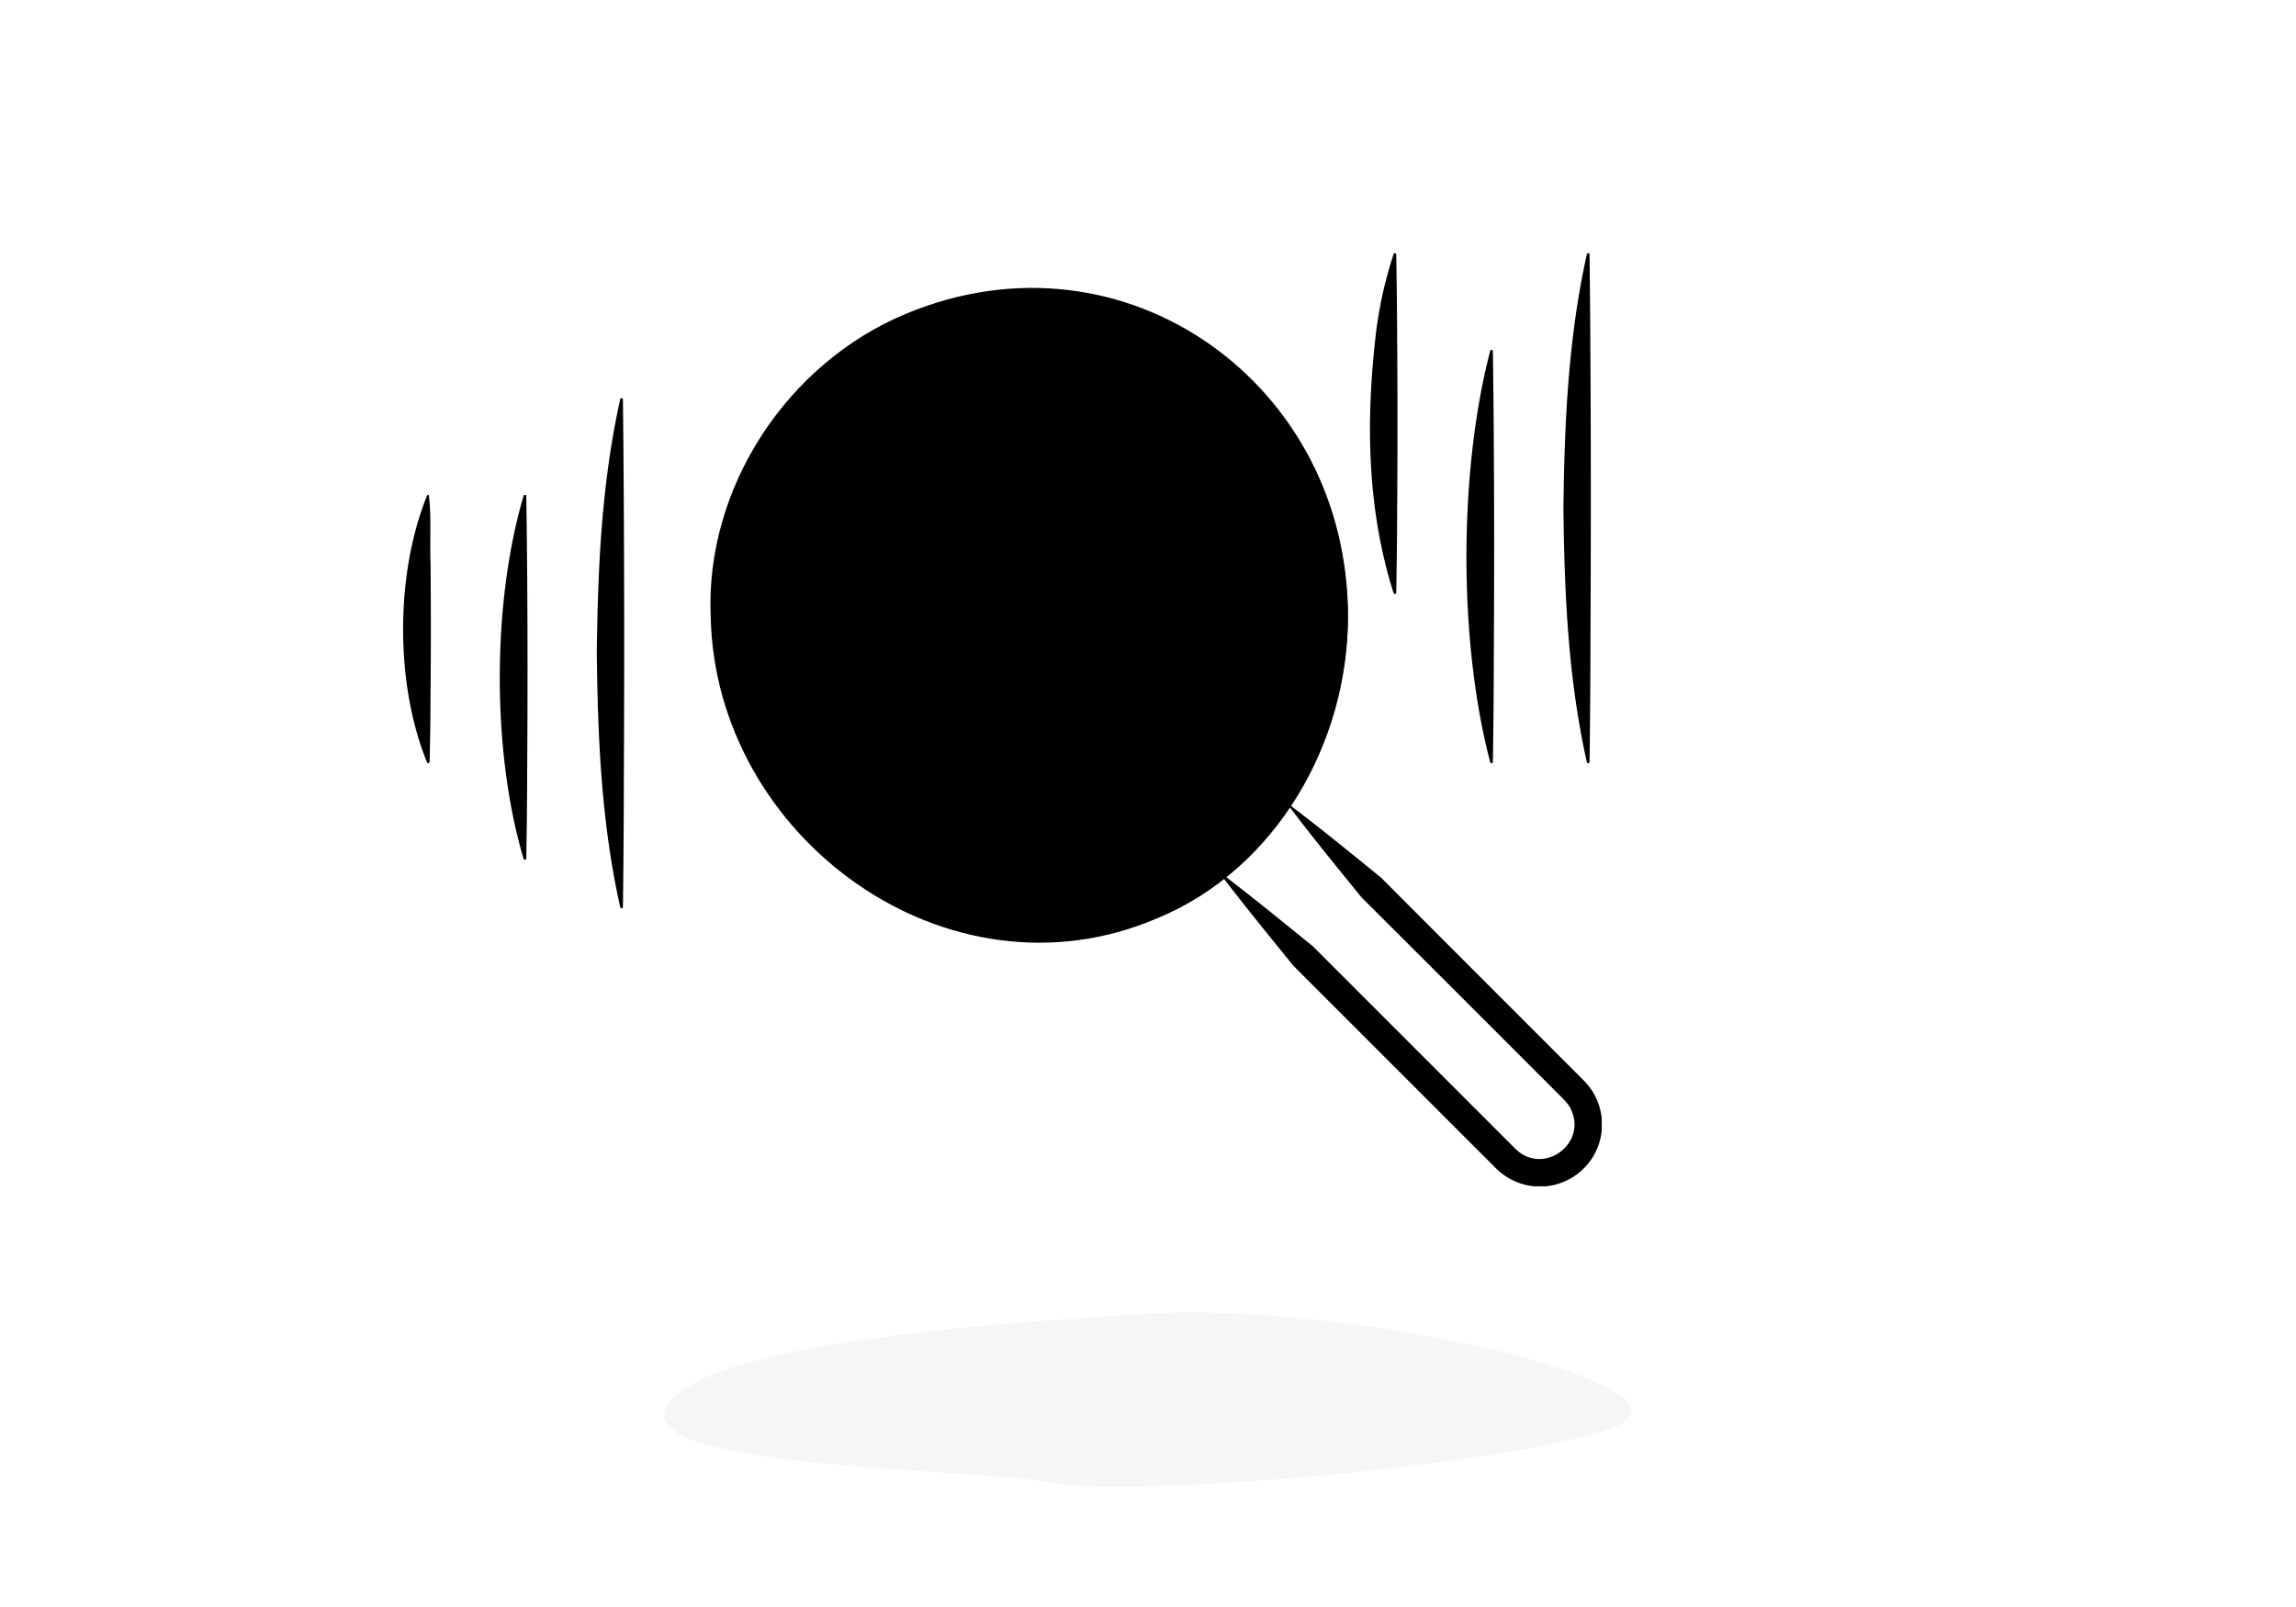
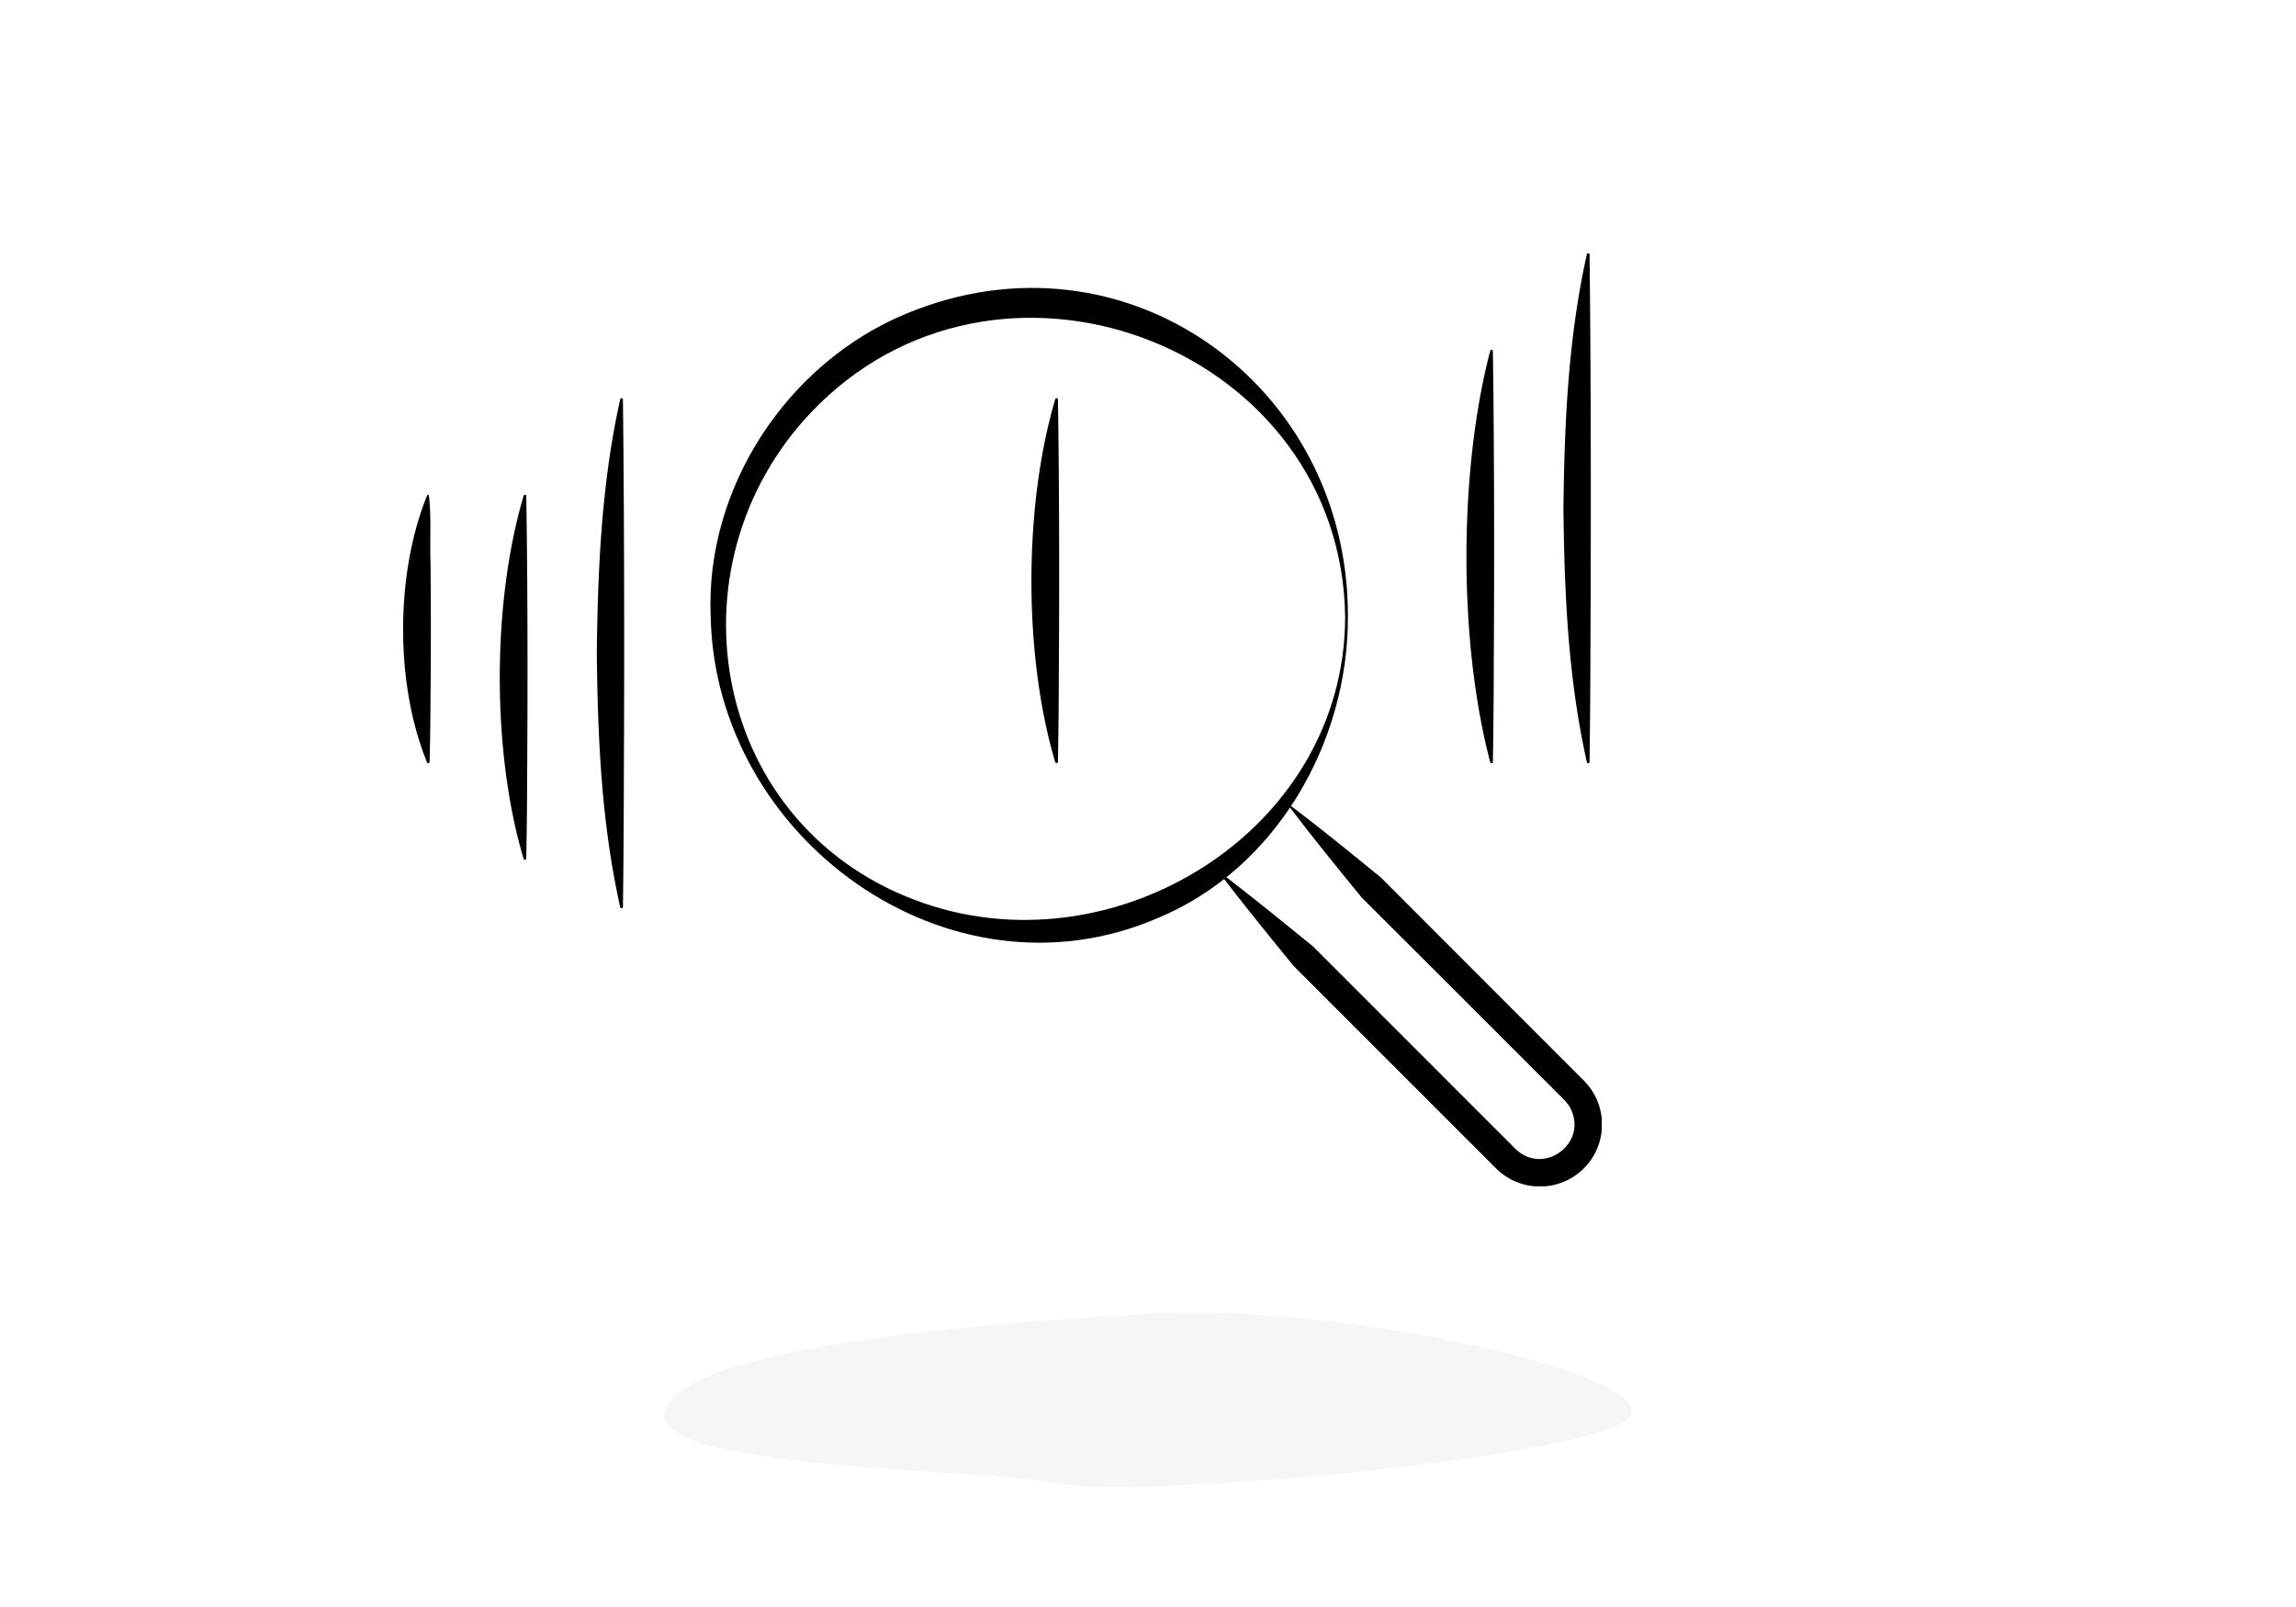
<svg xmlns="http://www.w3.org/2000/svg" width="500" height="350" viewBox="0 0 500 350">
  <rect x="0" y="0" width="500" height="350" fill="#333333" stroke="none" />
  <defs>
    <clipPath id="clip-path-research">
      <rect id="Rectangle_4261" data-name="Rectangle 4261" width="261.026" height="203.233" fill="none" />
    </clipPath>
    <clipPath id="clip-Research_All">
      <rect width="500" height="350" />
    </clipPath>
  </defs>
  <g id="Research_All" data-name="Research All" clip-path="url(#clip-Research_All)">
    <rect width="500" height="350" fill="#fff" />
    <g id="Group_10287" data-name="Group 10287" transform="translate(1594 2803)">
      <ellipse id="Ellipse_190" data-name="Ellipse 190" cx="199" cy="62.5" rx="199" ry="62.5" transform="matrix(0.978, -0.208, 0.208, 0.978, -1567, -2666.901)" fill="none" class="stroke move" stroke-width="8" />
      <g id="Group_10270" data-name="Group 10270" transform="translate(-2865 -3168)">
        <path id="Path_485" data-name="Path 485" d="M1257.037,746.237c-45.469,2.547-101.367,7.945-105.991,21.032s69.331,12.638,84.585,15.844,96.043-3.251,121.132-11.8S1302.506,743.689,1257.037,746.237Z" transform="translate(264.802 -95.142)" fill="#747678" opacity="0.059" />
      </g>
      <g id="Group_10283" data-name="Group 10283" transform="translate(-1506.215 -2747.866)" class="move">
        <g id="Group_10282" data-name="Group 10282" clip-path="url(#clip-path-research)">
-           <path id="Path_6130" data-name="Path 6130" d="M114.272,144.5A68.792,68.792,0,1,1,183.065,75.7,68.872,68.872,0,0,1,114.272,144.5" transform="translate(22.678 3.446)" class="fill move" />
          <path id="Path_6131" data-name="Path 6131" d="M133.251,79.8c7.084,5.317,13.909,10.892,20.74,16.46,9.259,9.3,27.9,27.948,37.18,37.221,1.515,1.52,5.518,5.515,6.988,7a13.518,13.518,0,0,1-19.117,19.117c-1.46-1.458-5.479-5.475-6.994-6.991-9.262-9.271-27.936-27.93-37.2-37.2-5.556-6.844-11.131-13.669-16.481-20.719,7.051,5.349,13.875,10.925,20.72,16.481,11.505,11.5,30.381,30.387,41.85,41.85l2.309,2.306c6.049,5.87,15.716-1.163,12-8.736-.562-1.362-2.662-3.146-3.666-4.214l-4.65-4.65-18.6-18.6L149.711,100.54c-5.568-6.832-11.143-13.657-16.46-20.741" transform="translate(59.025 39.792)" />
          <path id="Path_6132" data-name="Path 6132" d="M33.236,110.808c-4.09-18.287-4.875-36.677-5.092-55.256C28.378,36.973,29.171,18.585,33.236.3A.309.309,0,0,1,33.605.01.3.3,0,0,1,33.836.3c.3,25.5.33,57.24.2,82.885q-.018,13.814-.2,27.628a.3.3,0,0,1-.3.292.313.313,0,0,1-.3-.292" transform="translate(14.034 31.578)" />
          <path id="Path_6133" data-name="Path 6133" d="M19.216,100.3c-6.916-23.238-6.868-55.675,0-78.937a.315.315,0,0,1,.4-.274.3.3,0,0,1,.2.274c.3,18.213.33,40.885.2,59.2q-.018,9.866-.2,19.734a.3.3,0,0,1-.572.085l-.027-.085" transform="translate(7.005 31.56)" />
          <path id="Path_6134" data-name="Path 6134" d="M5.172,93.294c-6.919-16.983-6.873-40.886,0-57.887.051-.177.226-.357.426-.256.59,4.727.2,9.866.373,14.727.093,7.215.093,21.732,0,28.944q-.02,7.236-.2,14.473a.29.29,0,0,1-.552.109l-.046-.109" transform="translate(0 17.514)" />
-           <path id="Path_6135" data-name="Path 6135" d="M145.612,73.968c-5.677-17.969-6.02-36.738-3.961-55.256A89.282,89.282,0,0,1,145.612.292a.316.316,0,0,1,.4-.27.292.292,0,0,1,.2.27q.173,9.21.2,18.42c.094,9.181.1,27.658,0,36.837q-.018,9.21-.2,18.419a.294.294,0,0,1-.568.09l-.031-.09" transform="translate(70.06 0.002)" />
          <path id="Path_6136" data-name="Path 6136" d="M159.673,103.8c-6.9-26.248-6.855-63.188,0-89.462a.312.312,0,0,1,.384-.279.292.292,0,0,1,.214.279c.3,20.641.331,46.337.2,67.1q-.018,11.184-.2,22.366a.292.292,0,0,1-.3.289.319.319,0,0,1-.3-.289" transform="translate(77.049 7.005)" />
          <path id="Path_6137" data-name="Path 6137" d="M173.7,110.808c-4.09-18.287-4.877-36.677-5.092-55.256C168.837,36.973,169.63,18.585,173.7.3a.309.309,0,0,1,.369-.285.3.3,0,0,1,.231.285c.3,25.5.33,57.24.2,82.885q-.018,13.814-.2,27.628a.3.3,0,0,1-.3.292.313.313,0,0,1-.3-.292" transform="translate(84.075 0)" />
          <path id="Path_6138" data-name="Path 6138" d="M96.469,100.3c-6.916-23.238-6.867-55.675,0-78.937a.315.315,0,0,1,.4-.274.3.3,0,0,1,.2.274c.3,18.213.33,40.885.2,59.2q-.018,9.866-.2,19.734a.3.3,0,0,1-.572.085l-.027-.085" transform="translate(45.528 10.507)" />
-           <path id="Path_6139" data-name="Path 6139" d="M82.4,96.8c-5.662-16.622-6.028-34.1-3.961-51.31a77.812,77.812,0,0,1,3.961-17.1c.04-.177.211-.351.409-.267a.29.29,0,0,1,.19.267q.173,8.551.2,17.1c.094,8.526.1,25.683,0,34.207q-.018,8.551-.2,17.1a.293.293,0,0,1-.564.1l-.036-.1" transform="translate(38.542 14.011)" />
-           <path id="Path_6140" data-name="Path 6140" d="M68.376,86.284c-6.91-10.712-6.864-26.111,0-36.837.118-.276.508-.426.6,0,.115,3.069.187,6.139.2,9.209.094,4.59.094,13.828,0,18.419q-.018,4.6-.2,9.209c-.052.343-.442.354-.6,0" transform="translate(31.52 24.524)" />
-           <path id="Path_6141" data-name="Path 6141" d="M110.516,93.294c-6.918-16.983-6.871-40.886,0-57.887.052-.177.228-.357.427-.256.59,4.727.2,9.866.372,14.727.094,7.215.094,21.732,0,28.944q-.018,7.236-.2,14.473a.29.29,0,0,1-.551.109l-.048-.109" transform="translate(52.531 17.514)" />
          <path id="Path_6142" data-name="Path 6142" d="M183.48,76.712c.07,27.373-15.655,54.963-41.523,65.635-45.481,19.5-96.185-17.4-97.242-65.635C43.469,48.58,61.4,21.343,87.392,10.626,135.019-9.135,183.7,26.2,183.48,76.712m-.6,0c-.755-58.076-73.434-86.585-114.495-46.38C34.6,63.364,43.857,121.273,89.227,138.372c42.613,16.159,93.6-14.748,93.653-61.659" transform="translate(22.267 2.52)" />
        </g>
      </g>
      <path id="Path_6143" data-name="Path 6143" d="M1293.3,2894.656s-32.252,14.467-80.327,26.364-73.847,14.382-73.847,14.382-33.947,2.3-49,2.44" transform="translate(-2538.492 -5511.576)" fill="none" class="stroke move" stroke-width="8" />
    </g>
  </g>
</svg>